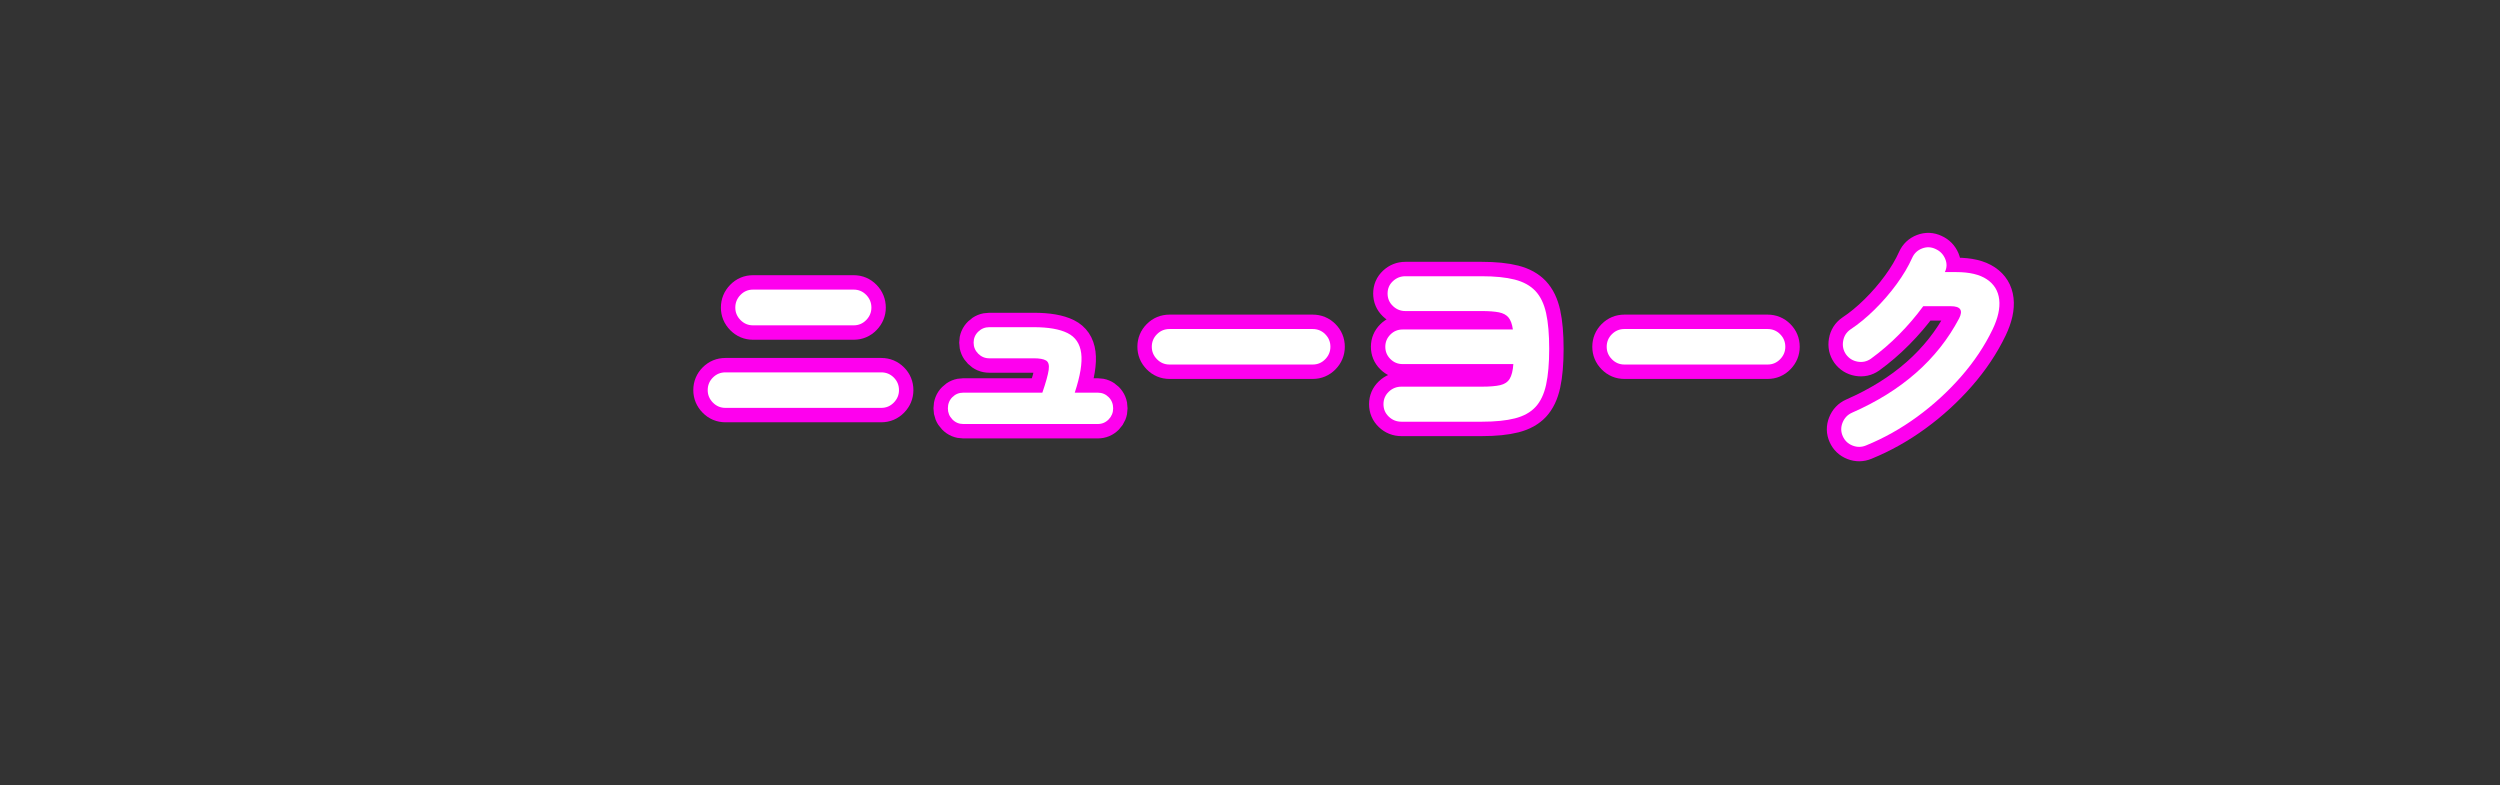
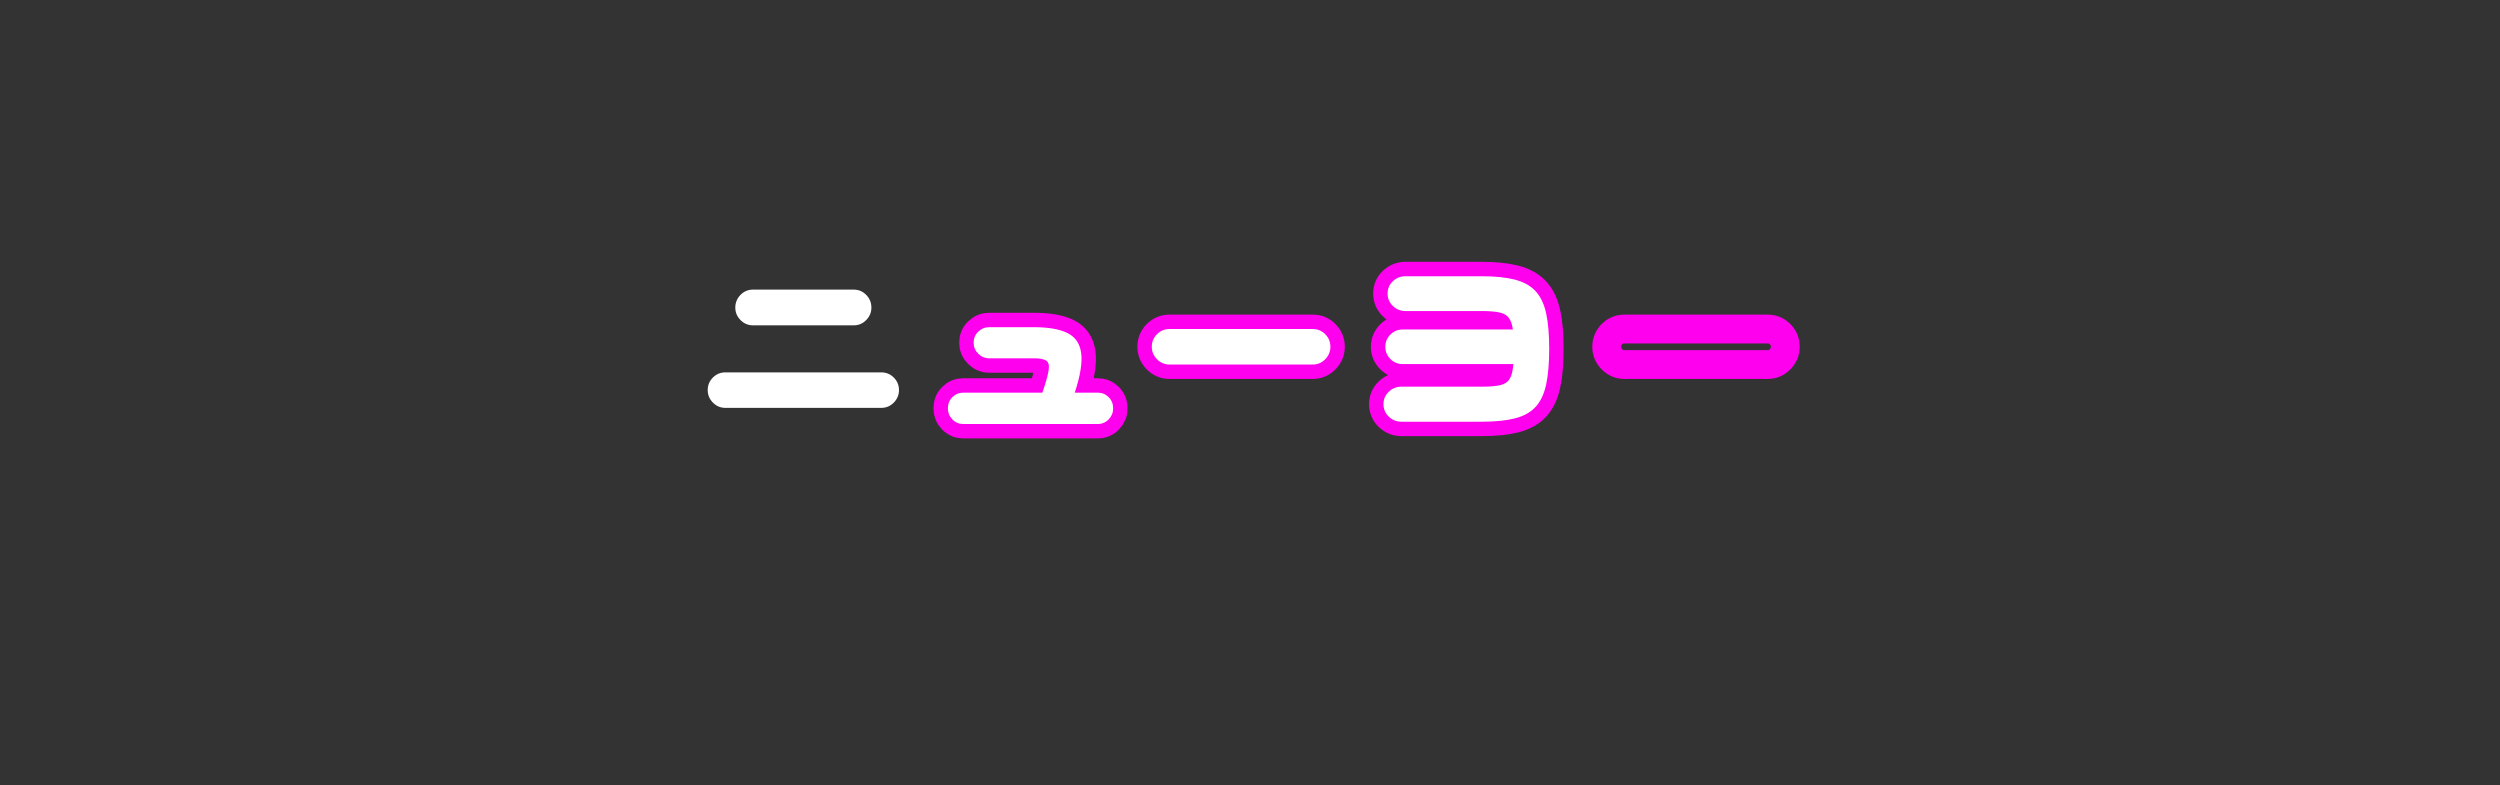
<svg xmlns="http://www.w3.org/2000/svg" id="_レイヤー_2" data-name="レイヤー 2" viewBox="0 0 173.503 54.5">
  <rect x="0" y="0" width="173.503" height="54.5" fill="#333333" stroke="none" />
  <defs>
    <style>
      .cls-1 {
        stroke-width: 2px;
      }

      .cls-1, .cls-2 {
        stroke: #fe00ee;
      }

      .cls-1, .cls-2, .cls-3 {
        fill: none;
        stroke-miterlimit: 10;
      }

      .cls-2 {
        stroke-width: 1.5px;
      }

      .cls-3 {
        stroke: #fff;
        stroke-width: .5px;
      }

      .cls-4 {
        fill: #fff;
      }

      .cls-5 {
        opacity: 0;
      }
    </style>
  </defs>
  <g id="img">
    <g>
      <g>
        <g>
-           <path class="cls-1" d="M50.345,28.307c-.341,0-.63-.123-.87-.368-.239-.245-.359-.533-.359-.864,0-.341.12-.632.359-.872.24-.24.529-.36.87-.36h10.817c.34,0,.63.12.87.36.239.24.359.531.359.872,0,.331-.12.619-.359.864-.24.245-.529.368-.87.368h-10.817ZM52.26,22.579c-.341,0-.63-.123-.87-.368s-.359-.533-.359-.864c0-.341.12-.635.359-.88.239-.245.529-.368.87-.368h6.988c.34,0,.63.123.869.368.239.246.359.539.359.88,0,.331-.12.619-.359.864s-.529.368-.869.368h-6.988Z" />
          <path class="cls-1" d="M66.853,29.427c-.298,0-.551-.106-.758-.32-.208-.213-.311-.469-.311-.768,0-.309.104-.568.311-.776.207-.208.46-.312.758-.312h5.488c.245-.715.391-1.24.439-1.576s-.013-.554-.183-.656c-.17-.101-.452-.152-.846-.152h-3.095c-.298,0-.553-.107-.766-.32-.213-.213-.319-.469-.319-.768s.106-.552.319-.76c.213-.208.468-.312.766-.312h3.095c1.01,0,1.79.136,2.337.408.548.272.864.739.949,1.4.085.661-.064,1.573-.447,2.736h1.595c.298,0,.55.104.758.312.207.208.311.467.311.776,0,.299-.104.555-.311.768-.208.213-.46.32-.758.32h-9.333Z" />
          <path class="cls-1" d="M81.165,25.299c-.341,0-.63-.123-.87-.368s-.359-.533-.359-.864c0-.341.12-.632.359-.872s.529-.36.87-.36h9.939c.34,0,.63.12.869.36.24.24.359.531.359.872,0,.331-.12.619-.359.864-.239.245-.529.368-.869.368h-9.939Z" />
          <path class="cls-1" d="M97.259,29.267c-.341,0-.633-.117-.877-.352-.245-.234-.367-.522-.367-.864s.122-.629.367-.864c.245-.234.537-.352.877-.352h5.584c.542,0,.965-.035,1.268-.104.303-.069.524-.216.662-.44.138-.224.223-.565.255-1.024h-7.69c-.33,0-.612-.117-.845-.352-.234-.234-.351-.517-.351-.848s.117-.613.351-.848c.234-.234.516-.352.845-.352h7.658c-.053-.373-.154-.651-.303-.832-.149-.181-.372-.301-.67-.36-.298-.058-.697-.088-1.197-.088h-5.297c-.33,0-.617-.117-.862-.352-.245-.235-.367-.522-.367-.864s.122-.626.367-.856c.245-.229.532-.344.862-.344h5.297c.926,0,1.691.077,2.297.232.606.155,1.085.419,1.436.792.351.374.598.885.742,1.536s.215,1.477.215,2.48-.072,1.832-.215,2.488-.388,1.171-.734,1.544c-.346.374-.822.637-1.428.792-.606.155-1.372.232-2.297.232h-5.584Z" />
          <path class="cls-1" d="M112.736,25.299c-.341,0-.63-.123-.87-.368s-.359-.533-.359-.864c0-.341.12-.632.359-.872s.529-.36.87-.36h9.939c.34,0,.63.12.869.36.24.24.359.531.359.872,0,.331-.12.619-.359.864-.239.245-.529.368-.869.368h-9.939Z" />
-           <path class="cls-1" d="M129.503,30.915c-.309.128-.62.131-.933.008-.314-.123-.54-.339-.678-.648-.138-.309-.144-.624-.016-.944.127-.32.345-.549.654-.688,3.457-1.514,5.935-3.696,7.435-6.544.287-.565.096-.848-.574-.848h-1.915c-.5.683-1.058,1.336-1.675,1.96-.617.624-1.271,1.187-1.962,1.688-.277.192-.582.259-.917.2-.335-.059-.604-.227-.806-.504-.191-.277-.258-.587-.199-.928.058-.341.226-.608.502-.8.564-.373,1.125-.834,1.683-1.384.558-.549,1.066-1.136,1.523-1.76s.819-1.235,1.085-1.832c.138-.309.367-.525.686-.648.319-.123.633-.109.941.04.308.139.529.365.662.68.133.315.125.622-.024.92h.798c.915,0,1.622.168,2.122.504.5.336.784.803.854,1.4.069.597-.083,1.285-.455,2.064-.553,1.152-1.284,2.248-2.194,3.288s-1.928,1.971-3.055,2.792c-1.127.822-2.308,1.482-3.542,1.984Z" />
        </g>
        <g>
          <path class="cls-4" d="M50.345,28.307c-.341,0-.63-.123-.87-.368-.239-.245-.359-.533-.359-.864,0-.341.12-.632.359-.872.24-.24.529-.36.87-.36h10.817c.34,0,.63.12.87.36.239.24.359.531.359.872,0,.331-.12.619-.359.864-.24.245-.529.368-.87.368h-10.817ZM52.26,22.579c-.341,0-.63-.123-.87-.368s-.359-.533-.359-.864c0-.341.12-.635.359-.88.239-.245.529-.368.87-.368h6.988c.34,0,.63.123.869.368.239.246.359.539.359.88,0,.331-.12.619-.359.864s-.529.368-.869.368h-6.988Z" />
          <path class="cls-4" d="M66.853,29.427c-.298,0-.551-.106-.758-.32-.208-.213-.311-.469-.311-.768,0-.309.104-.568.311-.776.207-.208.46-.312.758-.312h5.488c.245-.715.391-1.24.439-1.576s-.013-.554-.183-.656c-.17-.101-.452-.152-.846-.152h-3.095c-.298,0-.553-.107-.766-.32-.213-.213-.319-.469-.319-.768s.106-.552.319-.76c.213-.208.468-.312.766-.312h3.095c1.01,0,1.79.136,2.337.408.548.272.864.739.949,1.4.085.661-.064,1.573-.447,2.736h1.595c.298,0,.55.104.758.312.207.208.311.467.311.776,0,.299-.104.555-.311.768-.208.213-.46.32-.758.32h-9.333Z" />
          <path class="cls-4" d="M81.165,25.299c-.341,0-.63-.123-.87-.368s-.359-.533-.359-.864c0-.341.12-.632.359-.872s.529-.36.87-.36h9.939c.34,0,.63.12.869.36.24.24.359.531.359.872,0,.331-.12.619-.359.864-.239.245-.529.368-.869.368h-9.939Z" />
          <path class="cls-4" d="M97.259,29.267c-.341,0-.633-.117-.877-.352-.245-.234-.367-.522-.367-.864s.122-.629.367-.864c.245-.234.537-.352.877-.352h5.584c.542,0,.965-.035,1.268-.104.303-.069.524-.216.662-.44.138-.224.223-.565.255-1.024h-7.69c-.33,0-.612-.117-.845-.352-.234-.234-.351-.517-.351-.848s.117-.613.351-.848c.234-.234.516-.352.845-.352h7.658c-.053-.373-.154-.651-.303-.832-.149-.181-.372-.301-.67-.36-.298-.058-.697-.088-1.197-.088h-5.297c-.33,0-.617-.117-.862-.352-.245-.235-.367-.522-.367-.864s.122-.626.367-.856c.245-.229.532-.344.862-.344h5.297c.926,0,1.691.077,2.297.232.606.155,1.085.419,1.436.792.351.374.598.885.742,1.536s.215,1.477.215,2.48-.072,1.832-.215,2.488-.388,1.171-.734,1.544c-.346.374-.822.637-1.428.792-.606.155-1.372.232-2.297.232h-5.584Z" />
-           <path class="cls-4" d="M112.736,25.299c-.341,0-.63-.123-.87-.368s-.359-.533-.359-.864c0-.341.12-.632.359-.872s.529-.36.87-.36h9.939c.34,0,.63.12.869.36.24.24.359.531.359.872,0,.331-.12.619-.359.864-.239.245-.529.368-.869.368h-9.939Z" />
-           <path class="cls-4" d="M129.503,30.915c-.309.128-.62.131-.933.008-.314-.123-.54-.339-.678-.648-.138-.309-.144-.624-.016-.944.127-.32.345-.549.654-.688,3.457-1.514,5.935-3.696,7.435-6.544.287-.565.096-.848-.574-.848h-1.915c-.5.683-1.058,1.336-1.675,1.96-.617.624-1.271,1.187-1.962,1.688-.277.192-.582.259-.917.2-.335-.059-.604-.227-.806-.504-.191-.277-.258-.587-.199-.928.058-.341.226-.608.502-.8.564-.373,1.125-.834,1.683-1.384.558-.549,1.066-1.136,1.523-1.76s.819-1.235,1.085-1.832c.138-.309.367-.525.686-.648.319-.123.633-.109.941.04.308.139.529.365.662.68.133.315.125.622-.024.92h.798c.915,0,1.622.168,2.122.504.5.336.784.803.854,1.4.069.597-.083,1.285-.455,2.064-.553,1.152-1.284,2.248-2.194,3.288s-1.928,1.971-3.055,2.792c-1.127.822-2.308,1.482-3.542,1.984Z" />
        </g>
      </g>
      <g class="cls-5">
        <path class="cls-2" d="M172.753,49.75c0,2.209-1.786,4-3.988,4H4.738c-2.203,0-3.988-1.791-3.988-4v-17.72c2.549-.107,4.587-2.197,4.587-4.78s-2.038-4.673-4.587-4.78V4.75C.75,2.541,2.536.75,4.738.75h164.026c2.203,0,3.988,1.791,3.988,4v45Z" />
-         <path class="cls-3" d="M172.753,49.75c0,2.209-1.786,4-3.988,4H4.738c-2.203,0-3.988-1.791-3.988-4v-17.72c2.549-.107,4.587-2.197,4.587-4.78s-2.038-4.673-4.587-4.78V4.75C.75,2.541,2.536.75,4.738.75h164.026c2.203,0,3.988,1.791,3.988,4v45Z" />
      </g>
    </g>
  </g>
</svg>